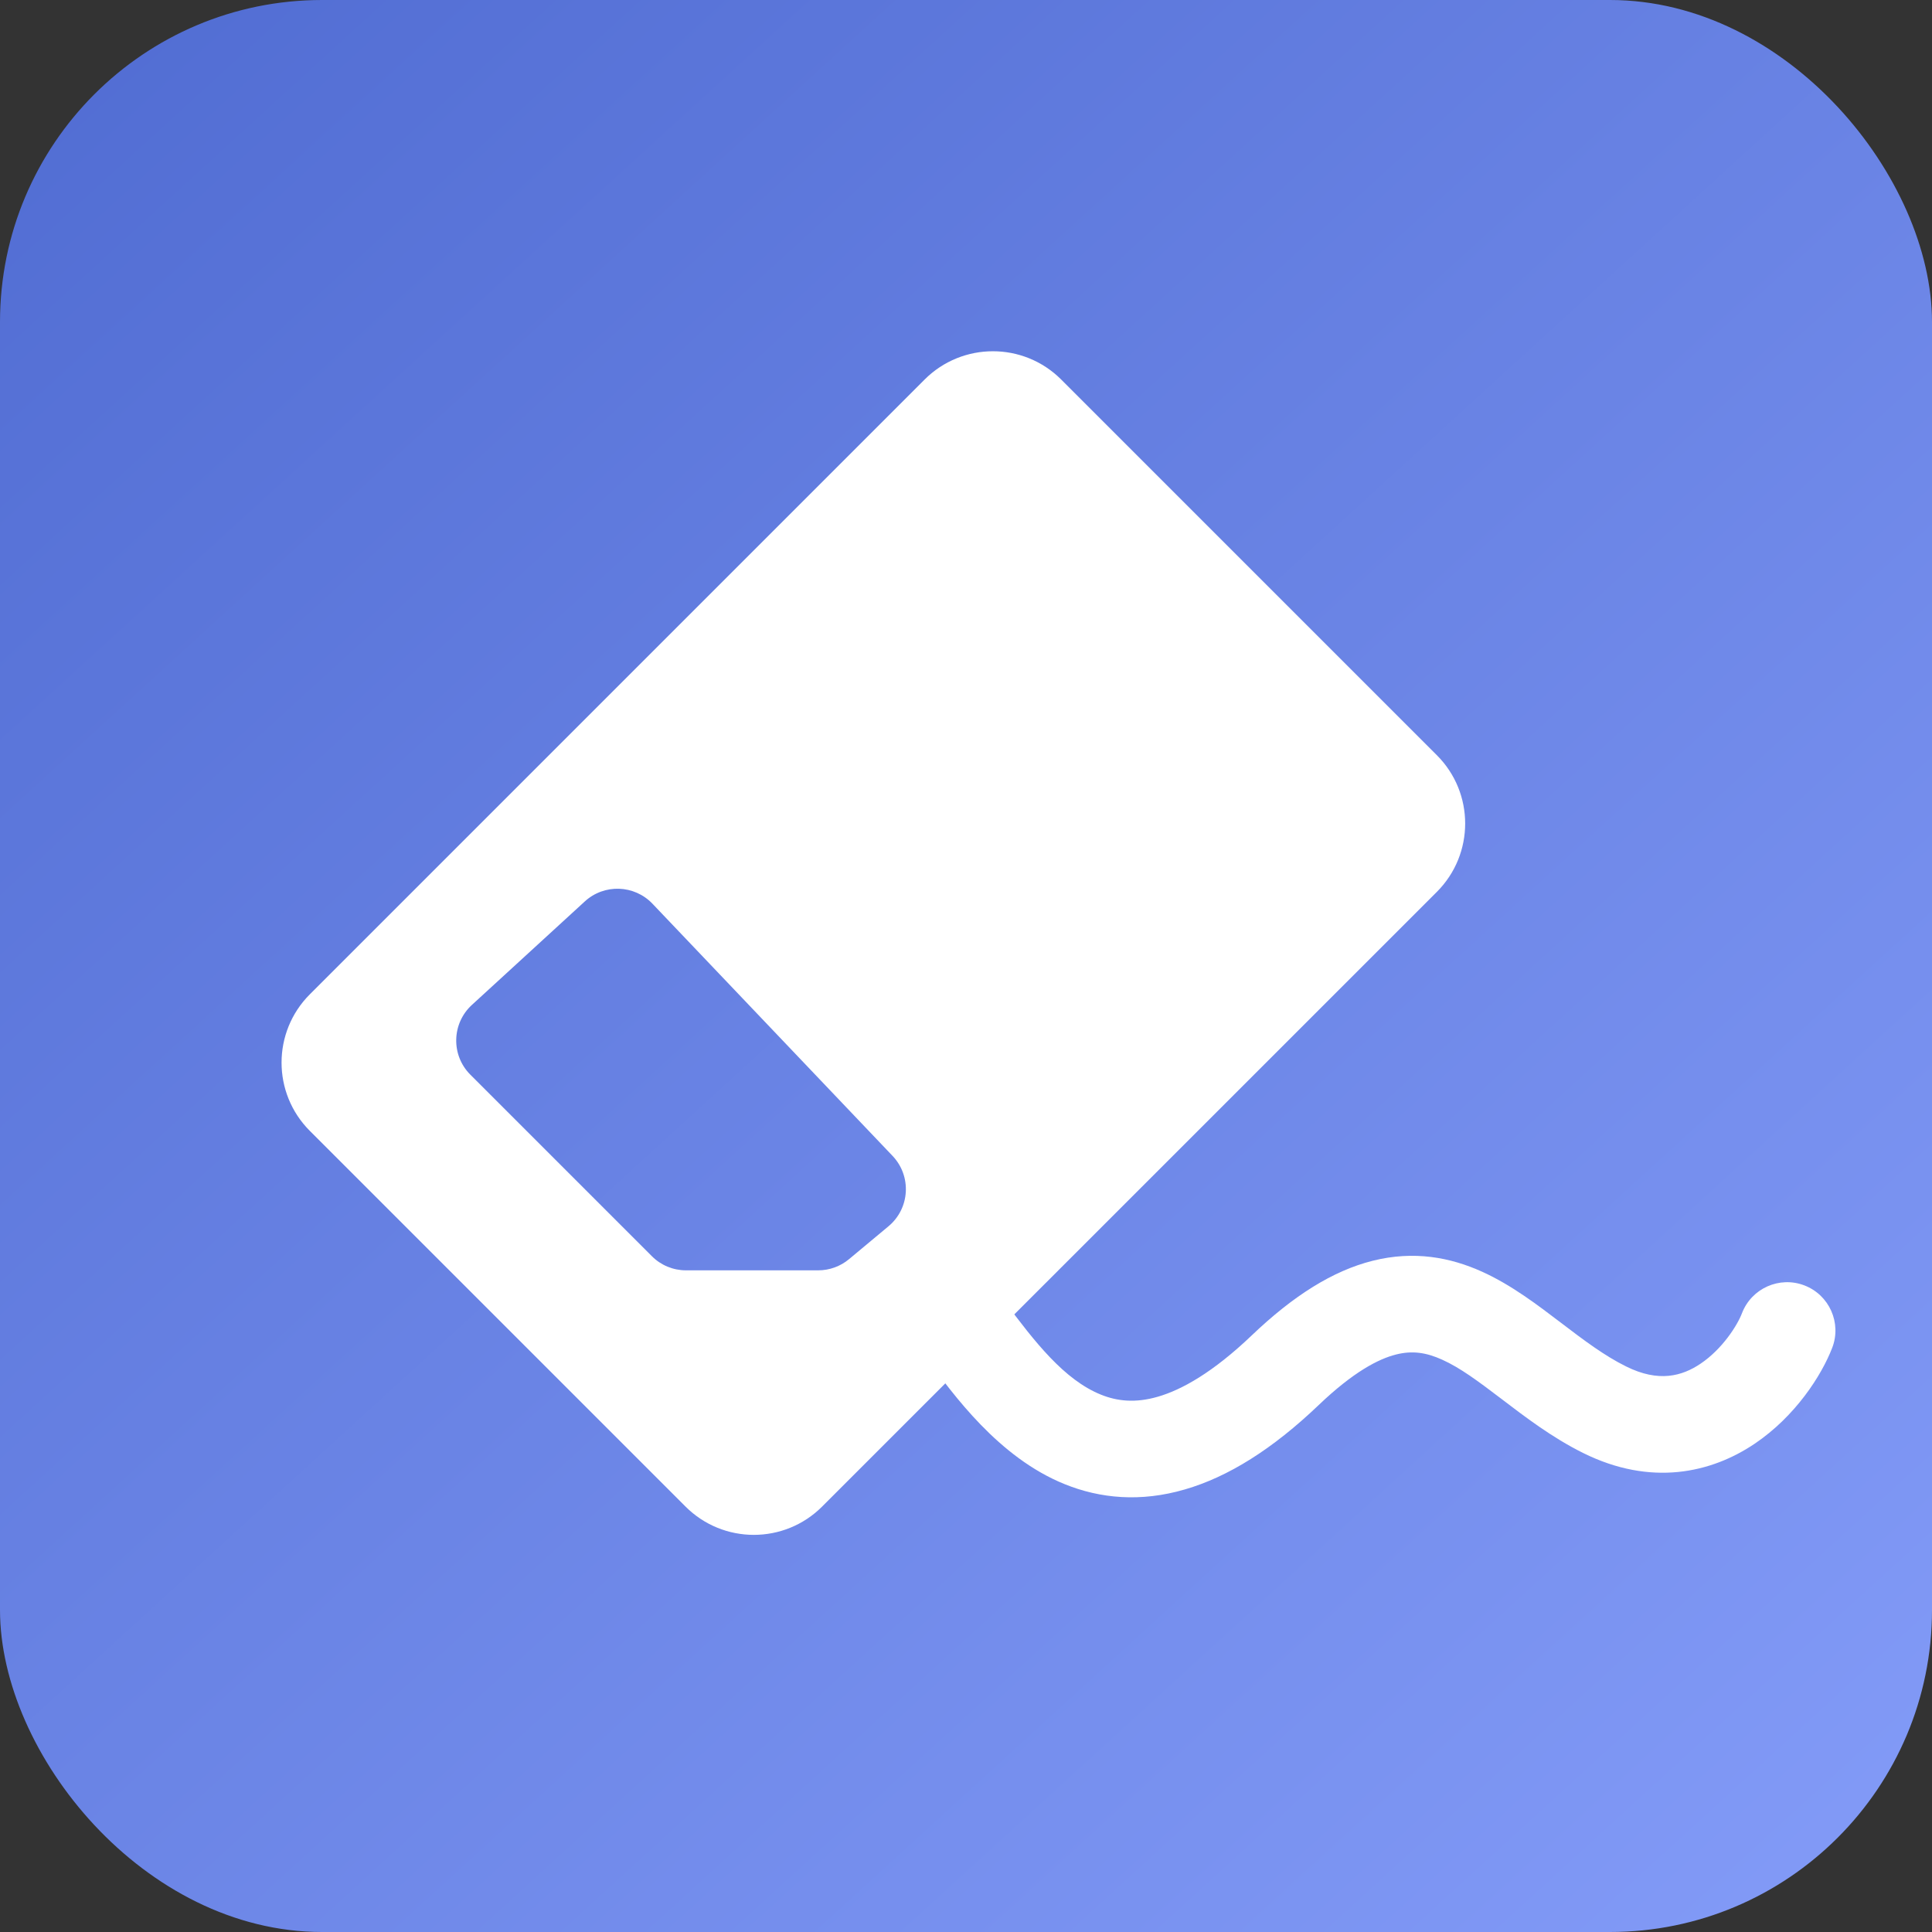
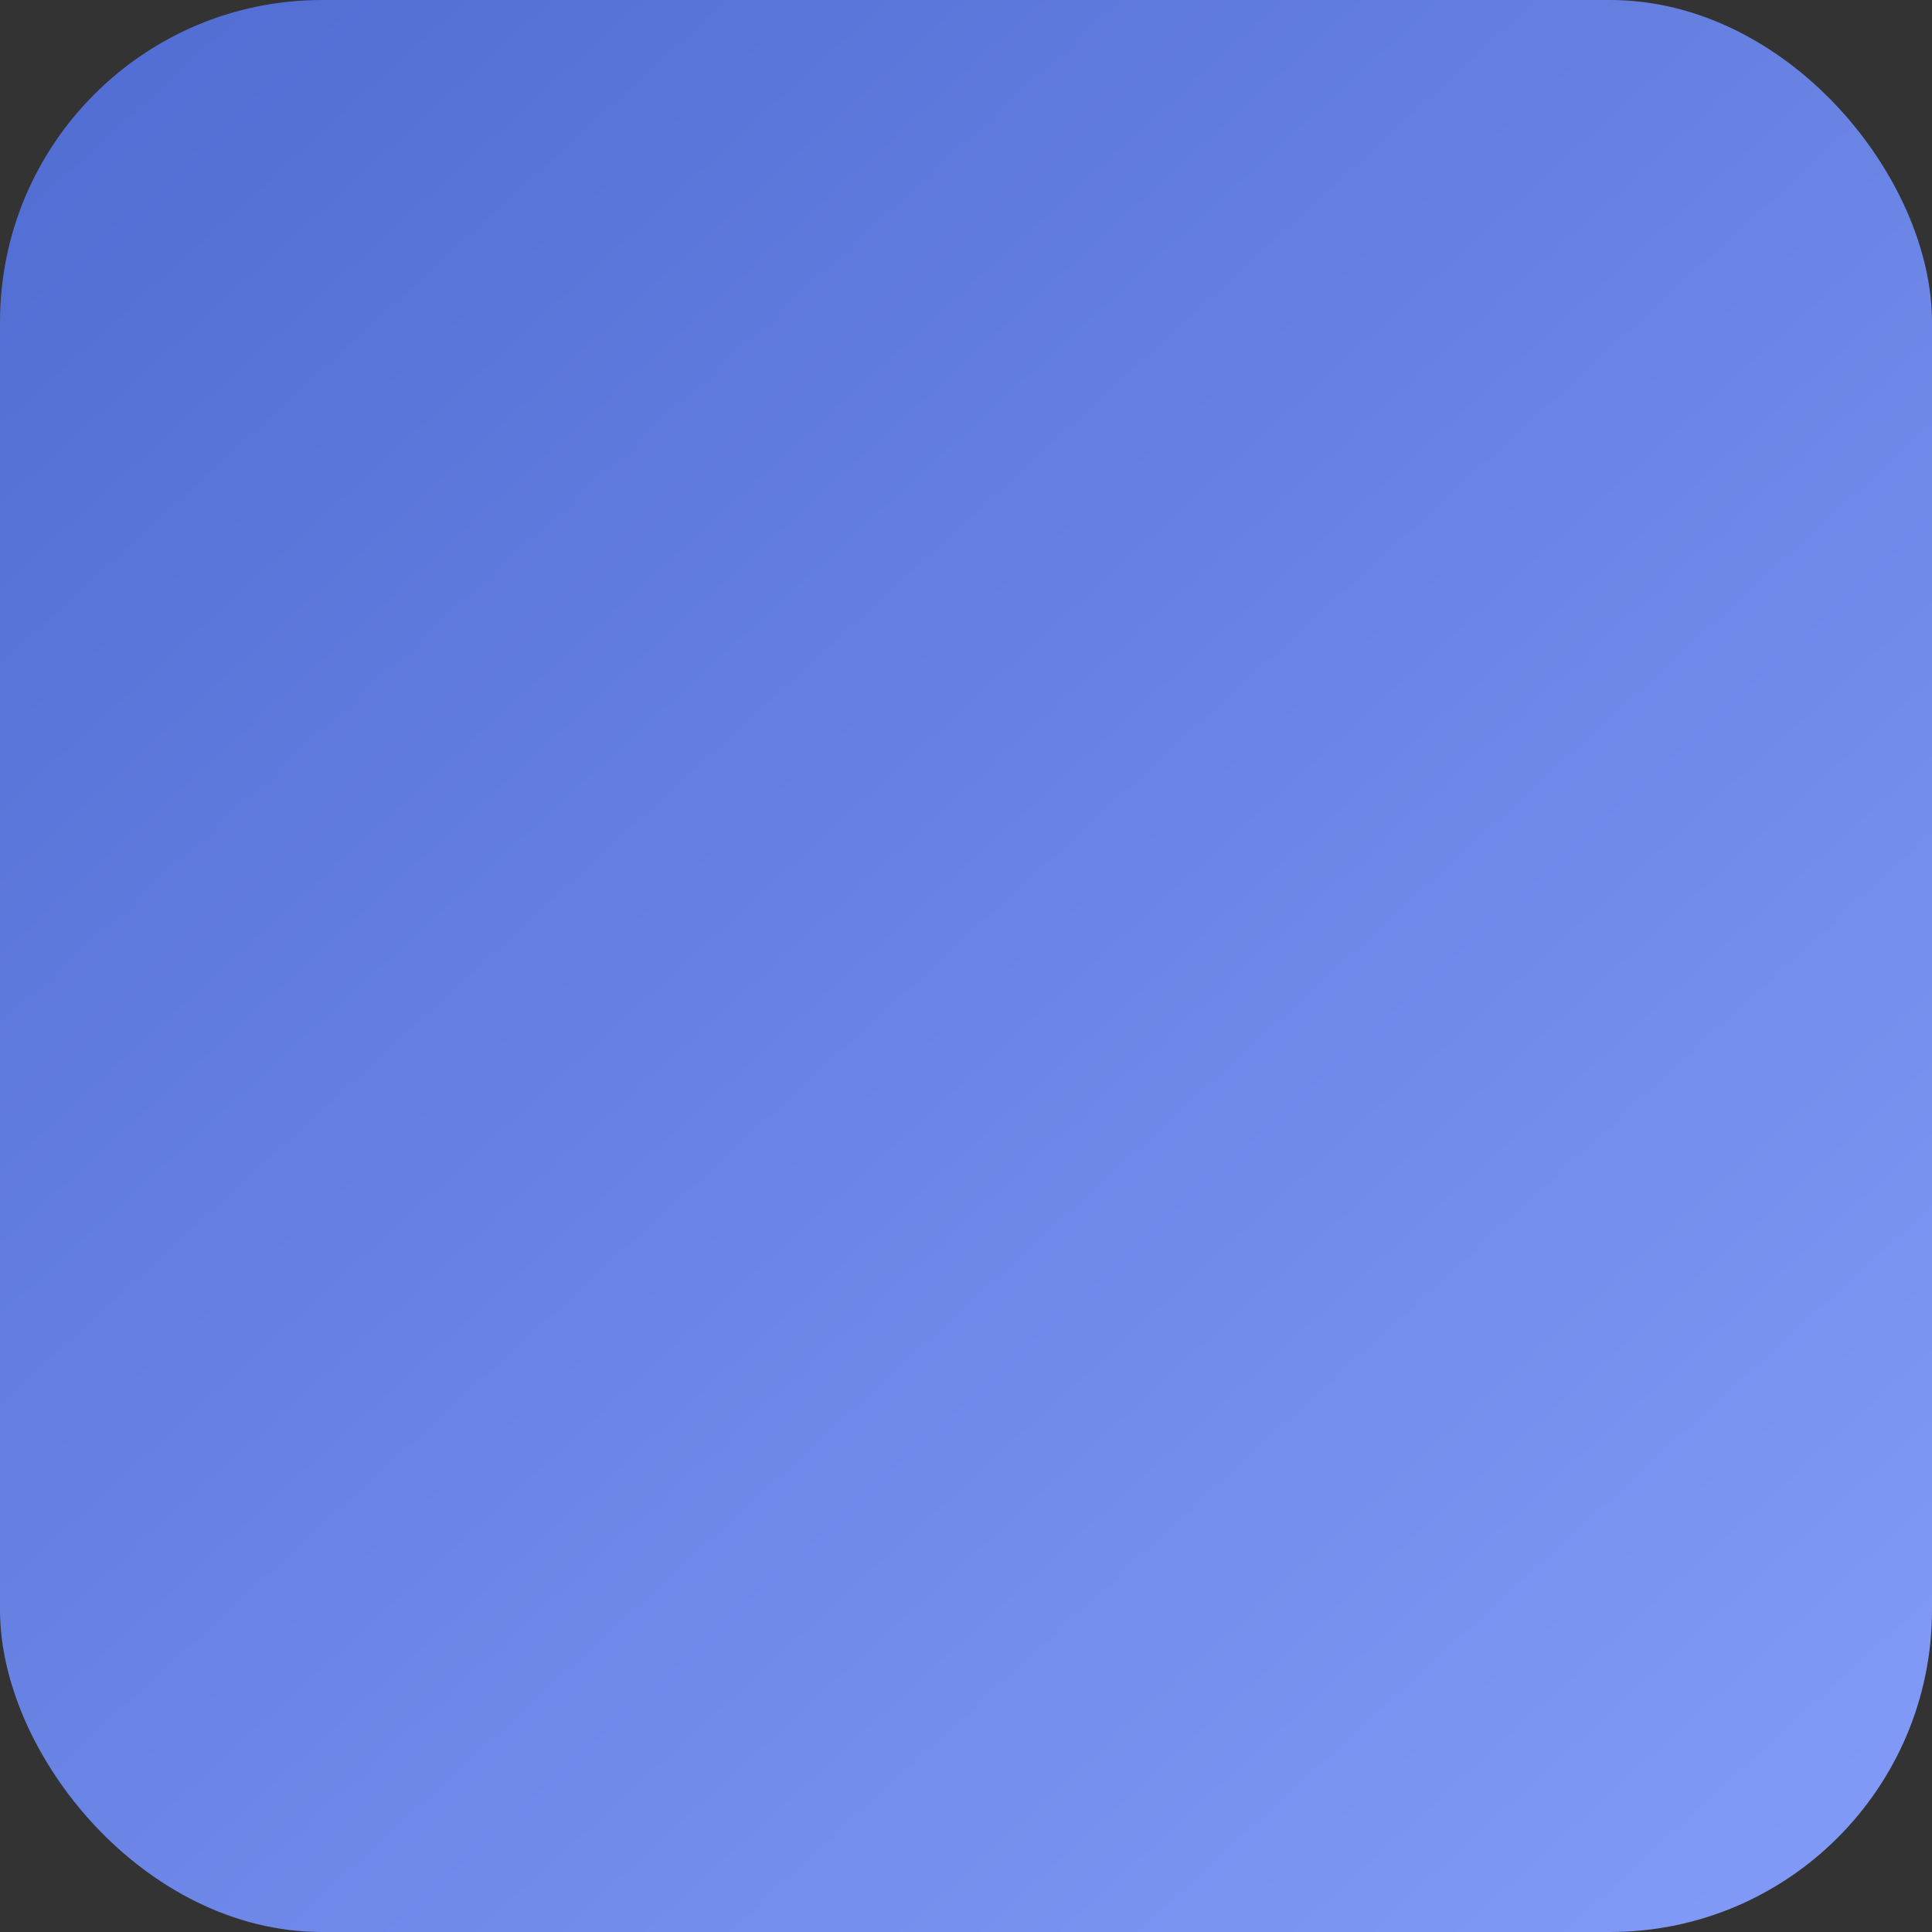
<svg xmlns="http://www.w3.org/2000/svg" width="40" height="40" viewBox="0 0 40 40" fill="none">
  <rect x="0" y="0" width="40" height="40" fill="#333333" stroke="none" />
  <rect width="40" height="40" rx="6.667" fill="url(#paint0_linear_1598_500)" />
-   <path d="M26.611 28.367L25.92 27.644L25.92 27.644L26.611 28.367ZM33.222 29.187L32.778 30.083L32.778 30.083L33.222 29.187ZM37.934 27.905C38.132 27.39 37.874 26.811 37.358 26.613C36.843 26.415 36.264 26.673 36.066 27.188L37.934 27.905ZM19.198 28.144C19.734 28.863 20.666 30.171 22.041 30.727C22.775 31.025 23.614 31.105 24.532 30.837C25.429 30.577 26.346 30.003 27.302 29.09L25.92 27.644C25.113 28.415 24.467 28.774 23.974 28.917C23.503 29.054 23.125 29.009 22.792 28.874C22.031 28.566 21.421 27.779 20.802 26.949L19.198 28.144ZM27.302 29.09C28.019 28.405 28.54 28.134 28.906 28.043C29.24 27.959 29.529 28.001 29.859 28.151C30.229 28.317 30.6 28.593 31.097 28.971C31.559 29.323 32.127 29.76 32.778 30.083L33.667 28.291C33.216 28.068 32.799 27.753 32.308 27.379C31.85 27.031 31.297 26.605 30.682 26.328C30.029 26.033 29.275 25.888 28.419 26.103C27.594 26.31 26.777 26.826 25.92 27.644L27.302 29.09ZM32.778 30.083C34.178 30.778 35.426 30.5 36.331 29.889C37.172 29.321 37.714 28.476 37.934 27.905L36.066 27.188C35.971 27.438 35.662 27.927 35.211 28.232C34.824 28.493 34.341 28.626 33.667 28.291L32.778 30.083Z" fill="white" />
-   <path fill-rule="evenodd" clip-rule="evenodd" d="M6.415 20.586C5.634 21.367 5.634 22.633 6.415 23.414L14.193 31.192C14.974 31.973 16.24 31.973 17.021 31.192L29.749 18.465C30.53 17.683 30.53 16.417 29.749 15.636L21.971 7.858C21.19 7.077 19.924 7.077 19.143 7.858L6.415 20.586ZM12.108 18.663L9.77 20.806C9.35 21.191 9.336 21.848 9.738 22.25L13.496 26.008C13.683 26.196 13.938 26.301 14.203 26.301H16.939C17.173 26.301 17.399 26.219 17.579 26.069L18.395 25.389C18.84 25.018 18.878 24.35 18.479 23.931L13.508 18.71C13.132 18.316 12.509 18.295 12.108 18.663Z" fill="white" />
  <defs>
    <linearGradient id="paint0_linear_1598_500" x1="42.333" y1="40" x2="1.77564e-06" y2="-6.333" gradientUnits="userSpaceOnUse">
      <stop stop-color="#859DF9" />
      <stop offset="1" stop-color="#4C68CF" />
    </linearGradient>
  </defs>
</svg>